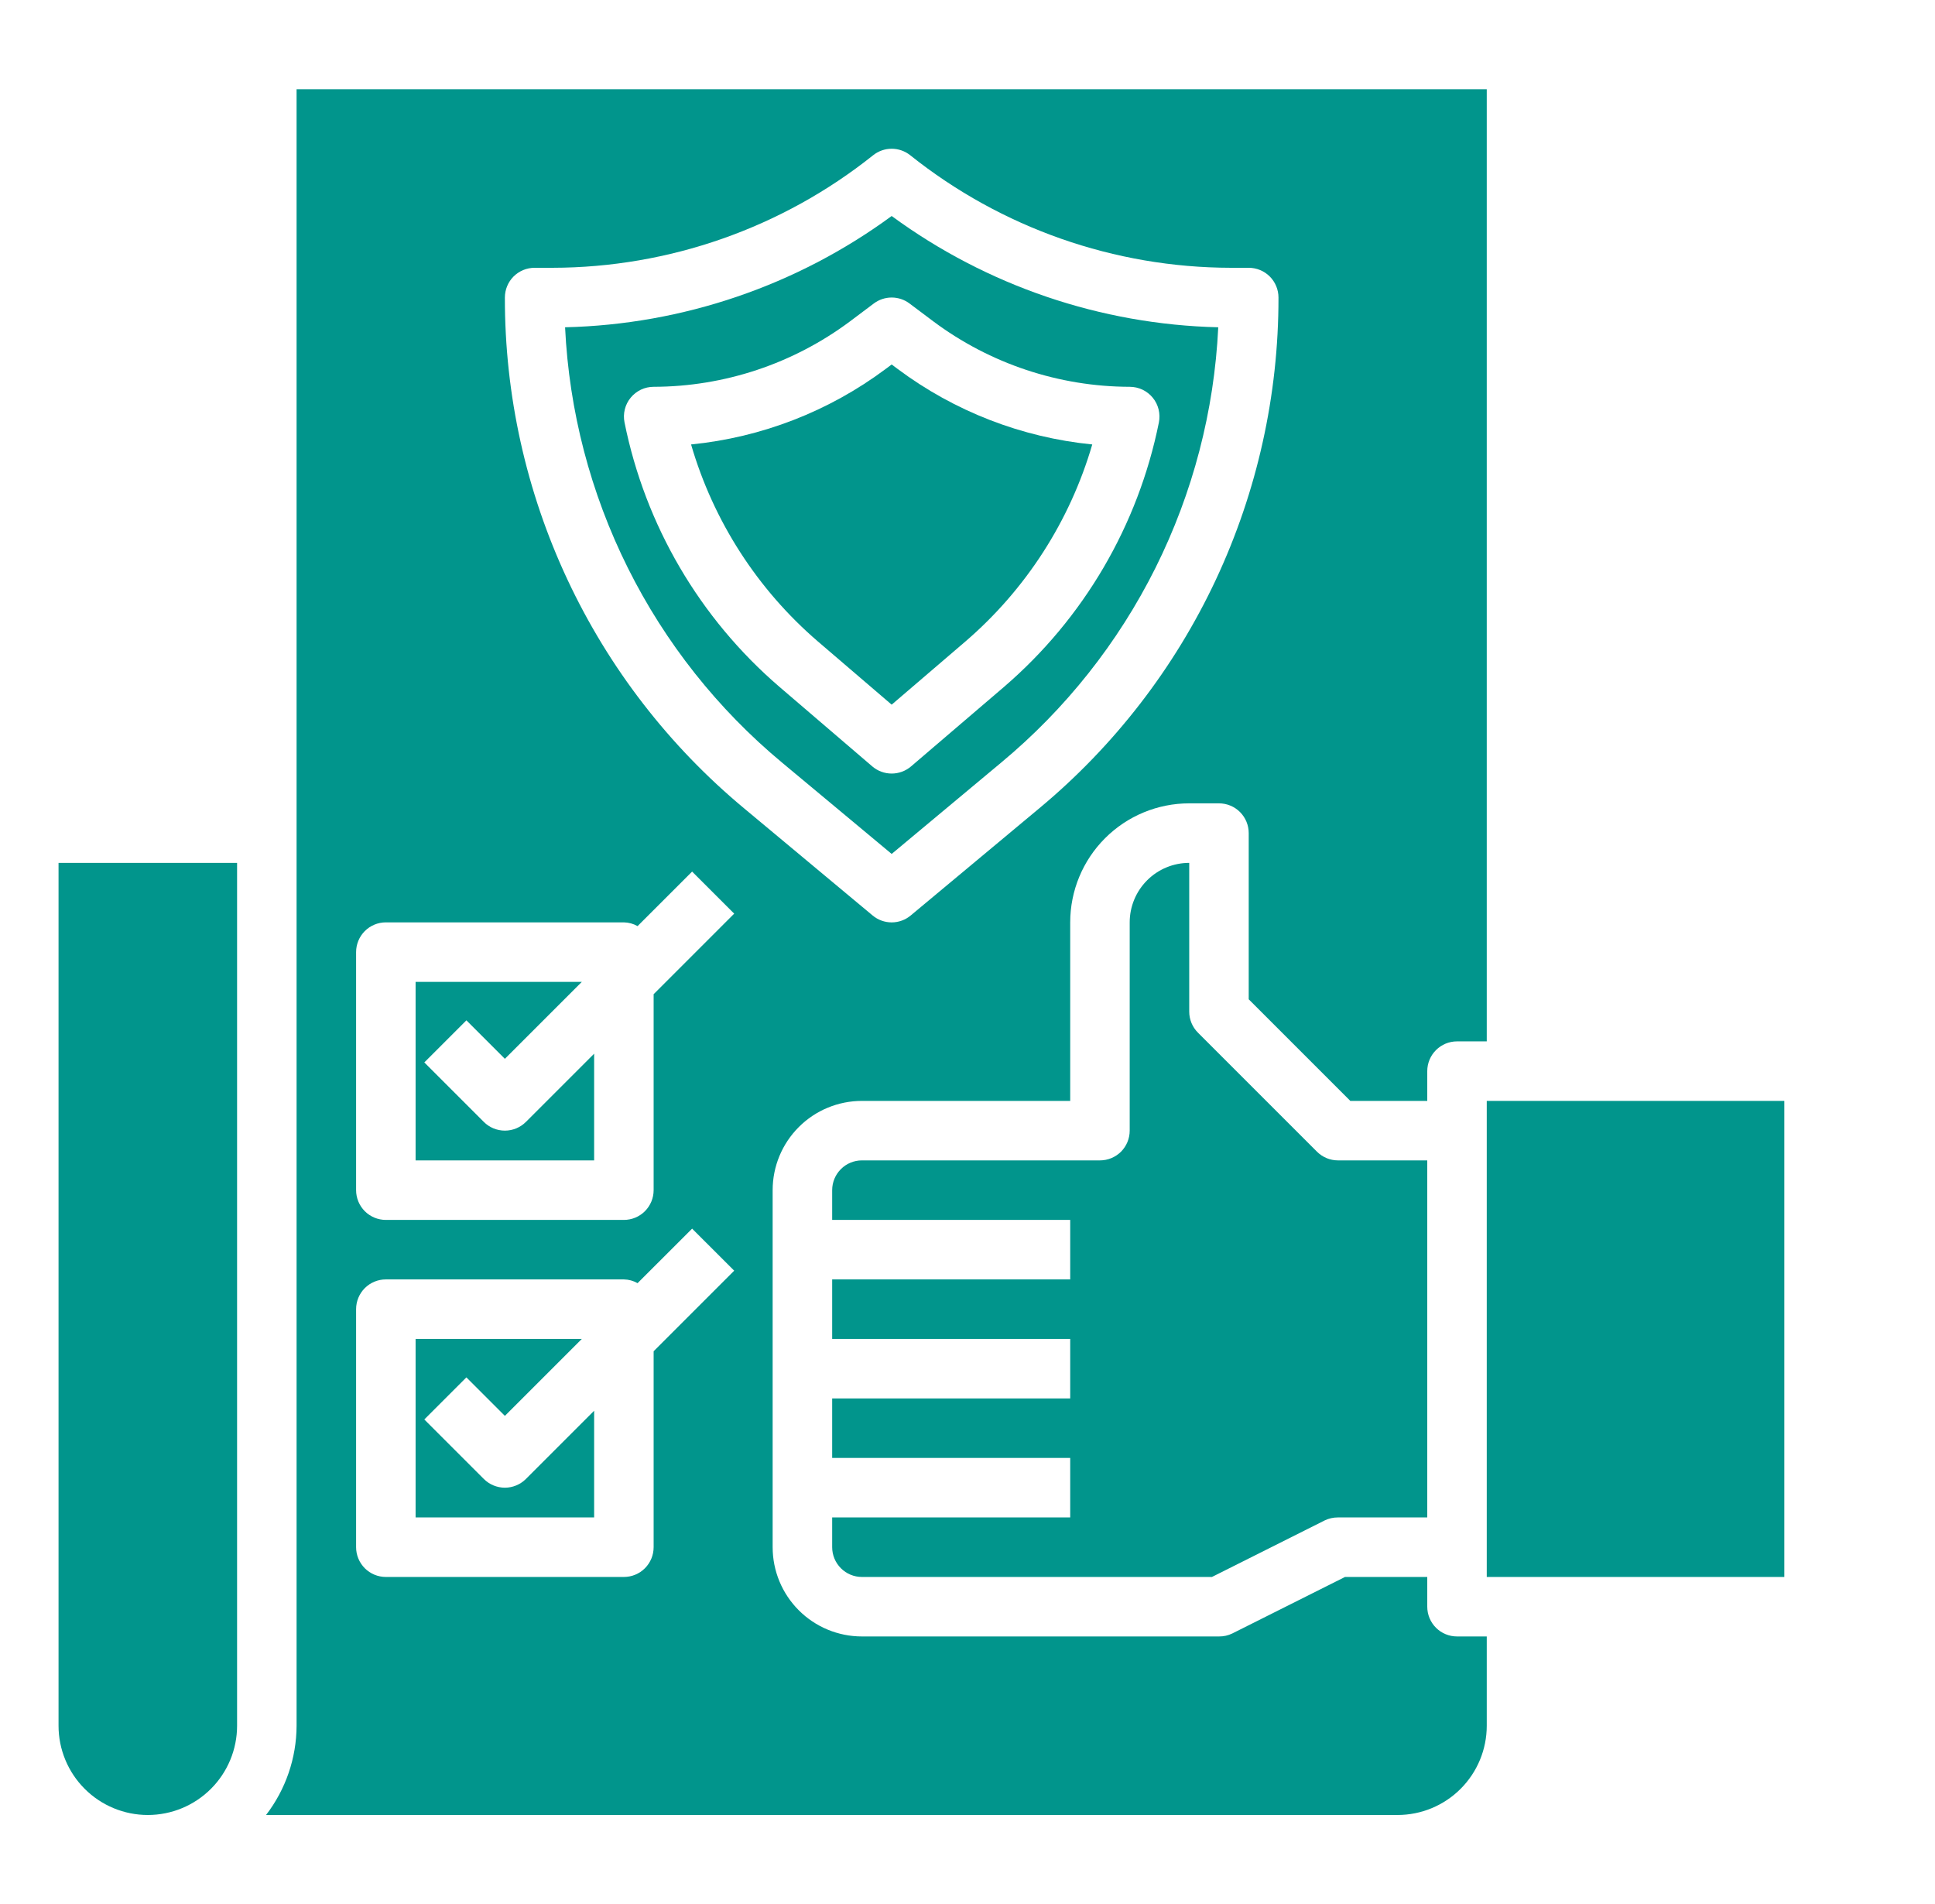
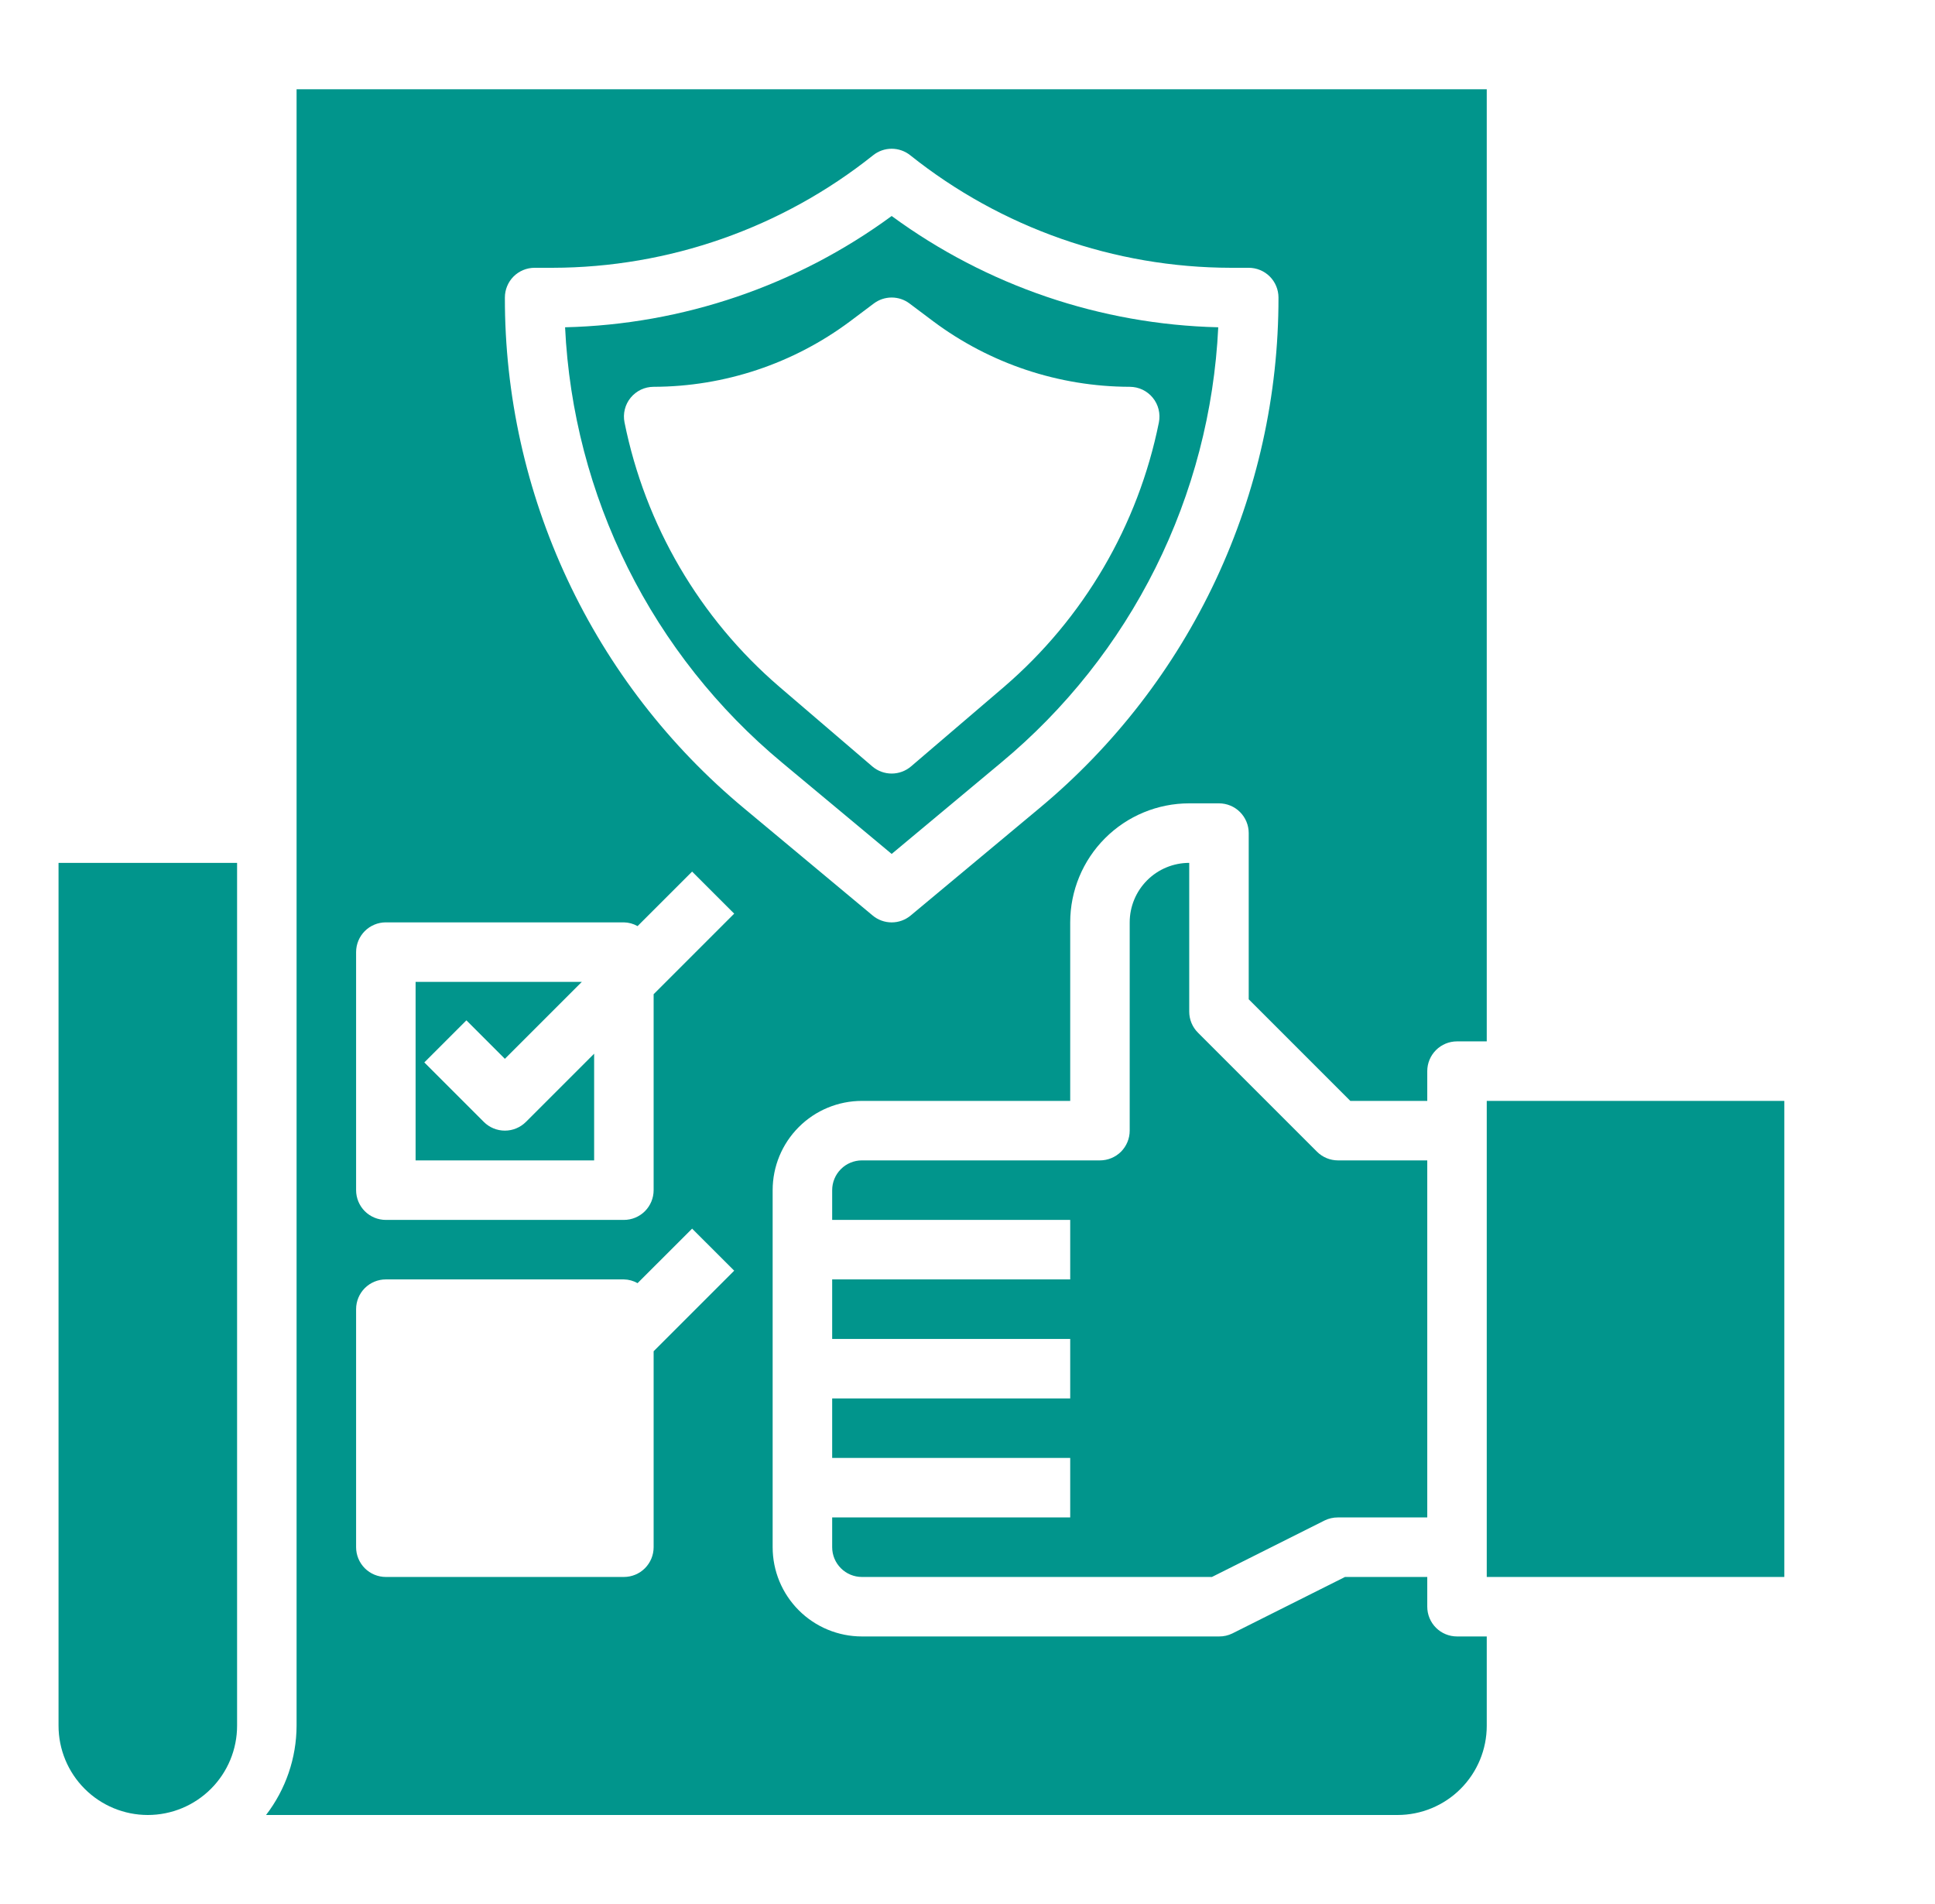
<svg xmlns="http://www.w3.org/2000/svg" width="63" height="62" viewBox="0 0 63 62" fill="none">
-   <path d="M31.433 20.885C33.401 19.192 34.835 16.964 35.562 14.471C33.265 14.243 31.074 13.393 29.225 12.012L29.031 11.867L28.837 12.012C26.988 13.393 24.797 14.243 22.5 14.471C23.226 16.964 24.66 19.192 26.629 20.885L29.031 22.943L31.433 20.885Z" fill="#01958C" />
  <path d="M16.438 36.812C16.181 36.812 15.934 36.71 15.753 36.529L13.815 34.591L15.185 33.221L16.438 34.474L18.943 31.969H13.531V37.781H19.344V34.307L17.122 36.529C16.941 36.71 16.694 36.812 16.438 36.812Z" fill="#01958C" />
  <path d="M1.906 56.188C1.906 56.958 2.212 57.697 2.757 58.242C3.303 58.788 4.042 59.094 4.812 59.094C5.583 59.094 6.322 58.788 6.868 58.242C7.413 57.697 7.719 56.958 7.719 56.188V28.094H1.906V56.188Z" fill="#01958C" />
  <path d="M32.594 24.831C34.692 23.088 36.404 20.928 37.621 18.488C38.838 16.047 39.534 13.38 39.664 10.656C35.833 10.565 32.121 9.3 29.031 7.033C25.941 9.301 22.23 10.565 18.398 10.656C18.528 13.381 19.224 16.049 20.442 18.491C21.659 20.932 23.372 23.093 25.47 24.836L29.031 27.803L32.594 24.831ZM25.37 22.357C22.78 20.129 21.007 17.101 20.333 13.752C20.305 13.612 20.308 13.467 20.343 13.328C20.377 13.189 20.442 13.06 20.533 12.949C20.624 12.838 20.738 12.749 20.867 12.687C20.997 12.626 21.138 12.594 21.281 12.594C23.586 12.589 25.828 11.841 27.675 10.463L28.45 9.881C28.618 9.755 28.822 9.687 29.031 9.687C29.241 9.687 29.445 9.755 29.612 9.881L30.387 10.463C32.234 11.842 34.476 12.589 36.781 12.594C36.925 12.594 37.067 12.626 37.197 12.687C37.326 12.749 37.441 12.838 37.532 12.95C37.623 13.061 37.688 13.191 37.722 13.331C37.756 13.47 37.759 13.615 37.731 13.756C37.056 17.105 35.283 20.133 32.693 22.361L29.661 24.954C29.485 25.104 29.262 25.186 29.031 25.186C28.8 25.186 28.577 25.104 28.401 24.954L25.37 22.357Z" fill="#01958C" />
-   <path d="M16.438 48.438C16.181 48.437 15.934 48.335 15.753 48.154L13.815 46.216L15.185 44.846L16.438 46.099L18.943 43.594H13.531V49.406H19.344V45.932L17.122 48.154C16.941 48.335 16.694 48.437 16.438 48.438Z" fill="#01958C" />
  <path d="M27.094 49.406V50.375C27.094 50.632 27.196 50.878 27.378 51.06C27.559 51.242 27.806 51.344 28.062 51.344H39.459L43.13 49.503C43.264 49.438 43.413 49.405 43.562 49.406H46.469V37.781H43.562C43.306 37.781 43.059 37.679 42.878 37.497L39.003 33.622C38.821 33.441 38.719 33.194 38.719 32.938V28.094C38.205 28.094 37.712 28.298 37.349 28.661C36.985 29.025 36.781 29.517 36.781 30.031V36.812C36.781 37.069 36.679 37.316 36.498 37.498C36.316 37.679 36.069 37.781 35.812 37.781H28.062C27.806 37.781 27.559 37.883 27.378 38.065C27.196 38.247 27.094 38.493 27.094 38.75V39.719H34.844V41.656H27.094V43.594H34.844V45.531H27.094V47.469H34.844V49.406H27.094Z" fill="#01958C" />
  <path d="M46.469 52.312V51.344H43.791L40.121 53.184C39.986 53.25 39.837 53.283 39.688 53.281H28.063C27.292 53.281 26.552 52.975 26.008 52.43C25.462 51.885 25.156 51.146 25.156 50.375V38.75C25.156 37.979 25.462 37.24 26.008 36.695C26.552 36.15 27.292 35.844 28.063 35.844H34.844V30.031C34.844 29.003 35.252 28.018 35.979 27.291C36.706 26.564 37.691 26.156 38.719 26.156H39.688C39.944 26.156 40.191 26.258 40.373 26.44C40.554 26.622 40.656 26.868 40.656 27.125V32.536L43.964 35.844H46.469V34.875C46.469 34.618 46.571 34.372 46.753 34.19C46.934 34.008 47.181 33.906 47.438 33.906H48.406V2.906H9.656V56.188C9.653 57.239 9.303 58.26 8.662 59.094H45.5C46.271 59.094 47.01 58.788 47.555 58.242C48.1 57.697 48.406 56.958 48.406 56.188V53.281H47.438C47.181 53.281 46.934 53.179 46.753 52.998C46.571 52.816 46.469 52.569 46.469 52.312ZM21.281 43.995V50.375C21.281 50.632 21.179 50.878 20.998 51.06C20.816 51.242 20.57 51.344 20.312 51.344H12.562C12.306 51.344 12.059 51.242 11.877 51.06C11.696 50.878 11.594 50.632 11.594 50.375V42.625C11.594 42.368 11.696 42.122 11.877 41.94C12.059 41.758 12.306 41.656 12.562 41.656H20.312C20.469 41.659 20.622 41.701 20.758 41.778L22.534 40.003L23.904 41.372L21.281 43.995ZM21.281 32.37V38.75C21.281 39.007 21.179 39.253 20.998 39.435C20.816 39.617 20.57 39.719 20.312 39.719H12.562C12.306 39.719 12.059 39.617 11.877 39.435C11.696 39.253 11.594 39.007 11.594 38.75V31C11.594 30.743 11.696 30.497 11.877 30.315C12.059 30.133 12.306 30.031 12.562 30.031H20.312C20.469 30.034 20.622 30.076 20.758 30.153L22.534 28.378L23.904 29.747L21.281 32.37ZM16.438 9.688C16.438 9.431 16.54 9.184 16.721 9.002C16.903 8.821 17.149 8.719 17.406 8.719H17.988C21.781 8.713 25.461 7.422 28.426 5.056C28.598 4.918 28.811 4.843 29.031 4.843C29.251 4.843 29.465 4.918 29.637 5.056C32.602 7.422 36.282 8.713 40.075 8.719H40.656C40.913 8.719 41.16 8.821 41.341 9.002C41.523 9.184 41.625 9.431 41.625 9.688C41.629 12.862 40.933 15.998 39.587 18.873C38.24 21.747 36.276 24.29 33.835 26.319L29.652 29.806C29.478 29.952 29.258 30.032 29.031 30.032C28.804 30.032 28.584 29.952 28.41 29.806L24.227 26.319C21.786 24.29 19.822 21.748 18.476 18.873C17.129 15.998 16.433 12.862 16.438 9.688Z" fill="#01958C" />
  <path d="M58.094 35.844H48.406V51.344H58.094V35.844Z" fill="#01958C" />
</svg>